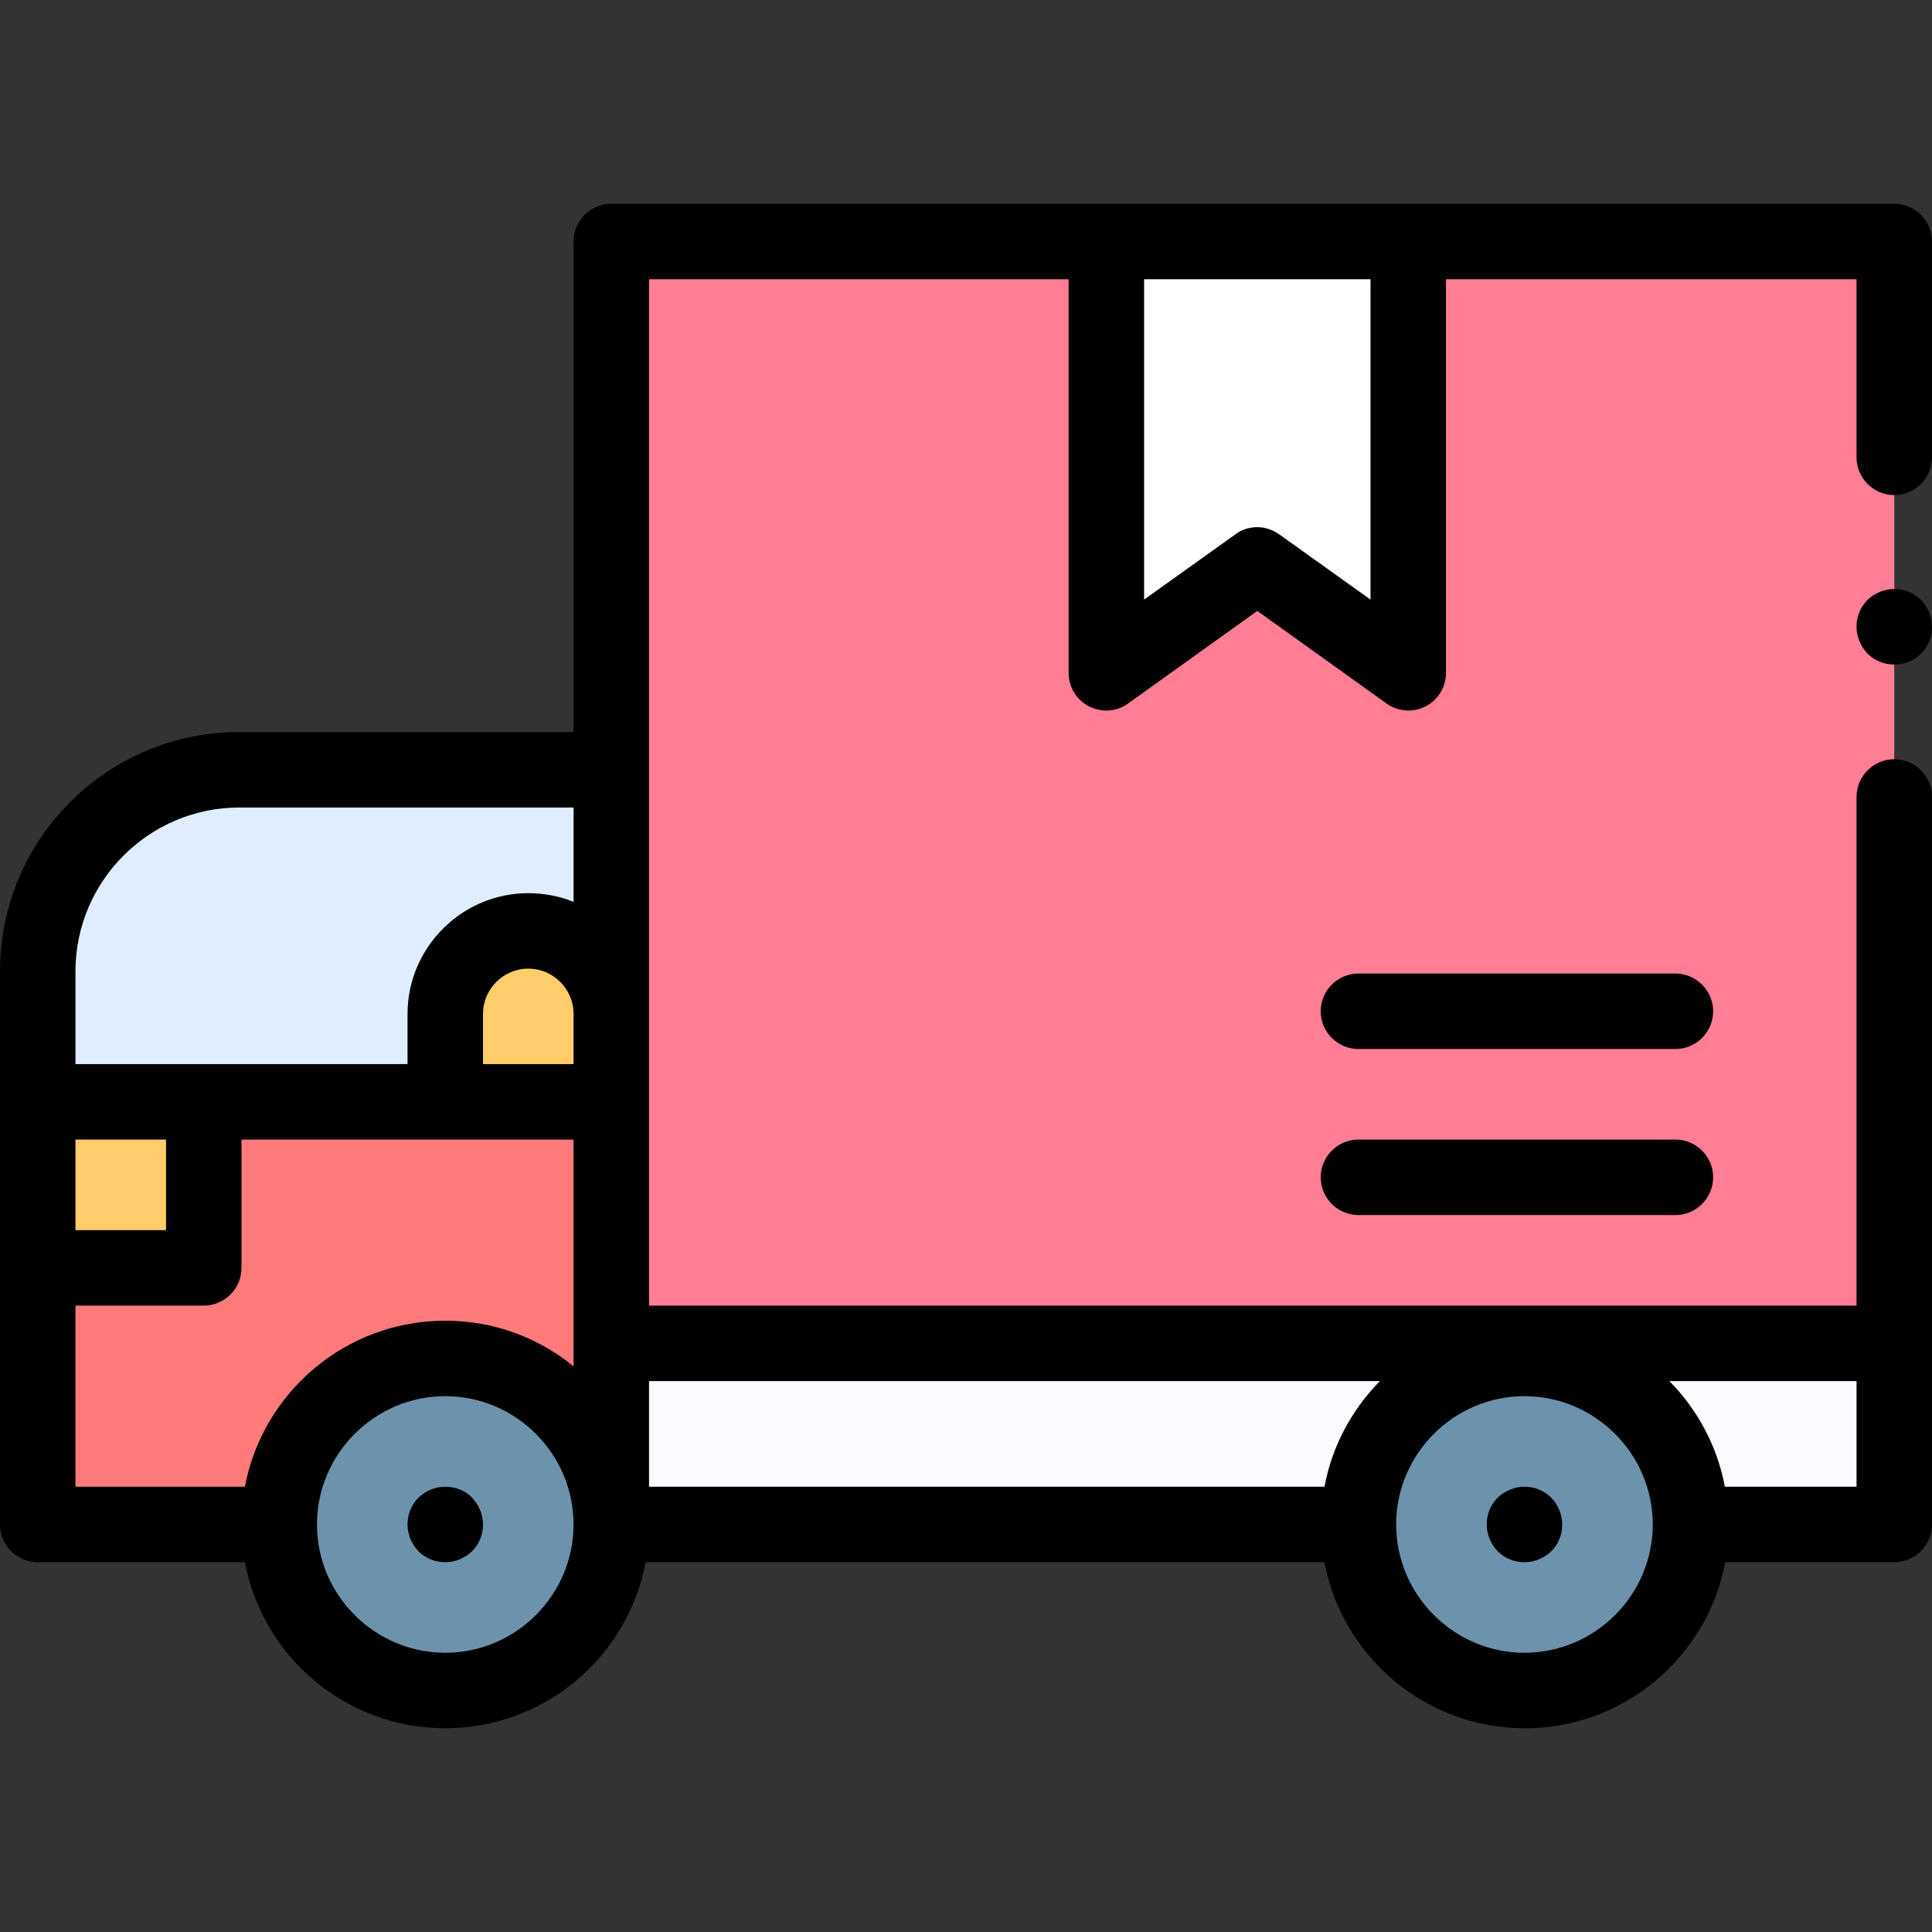
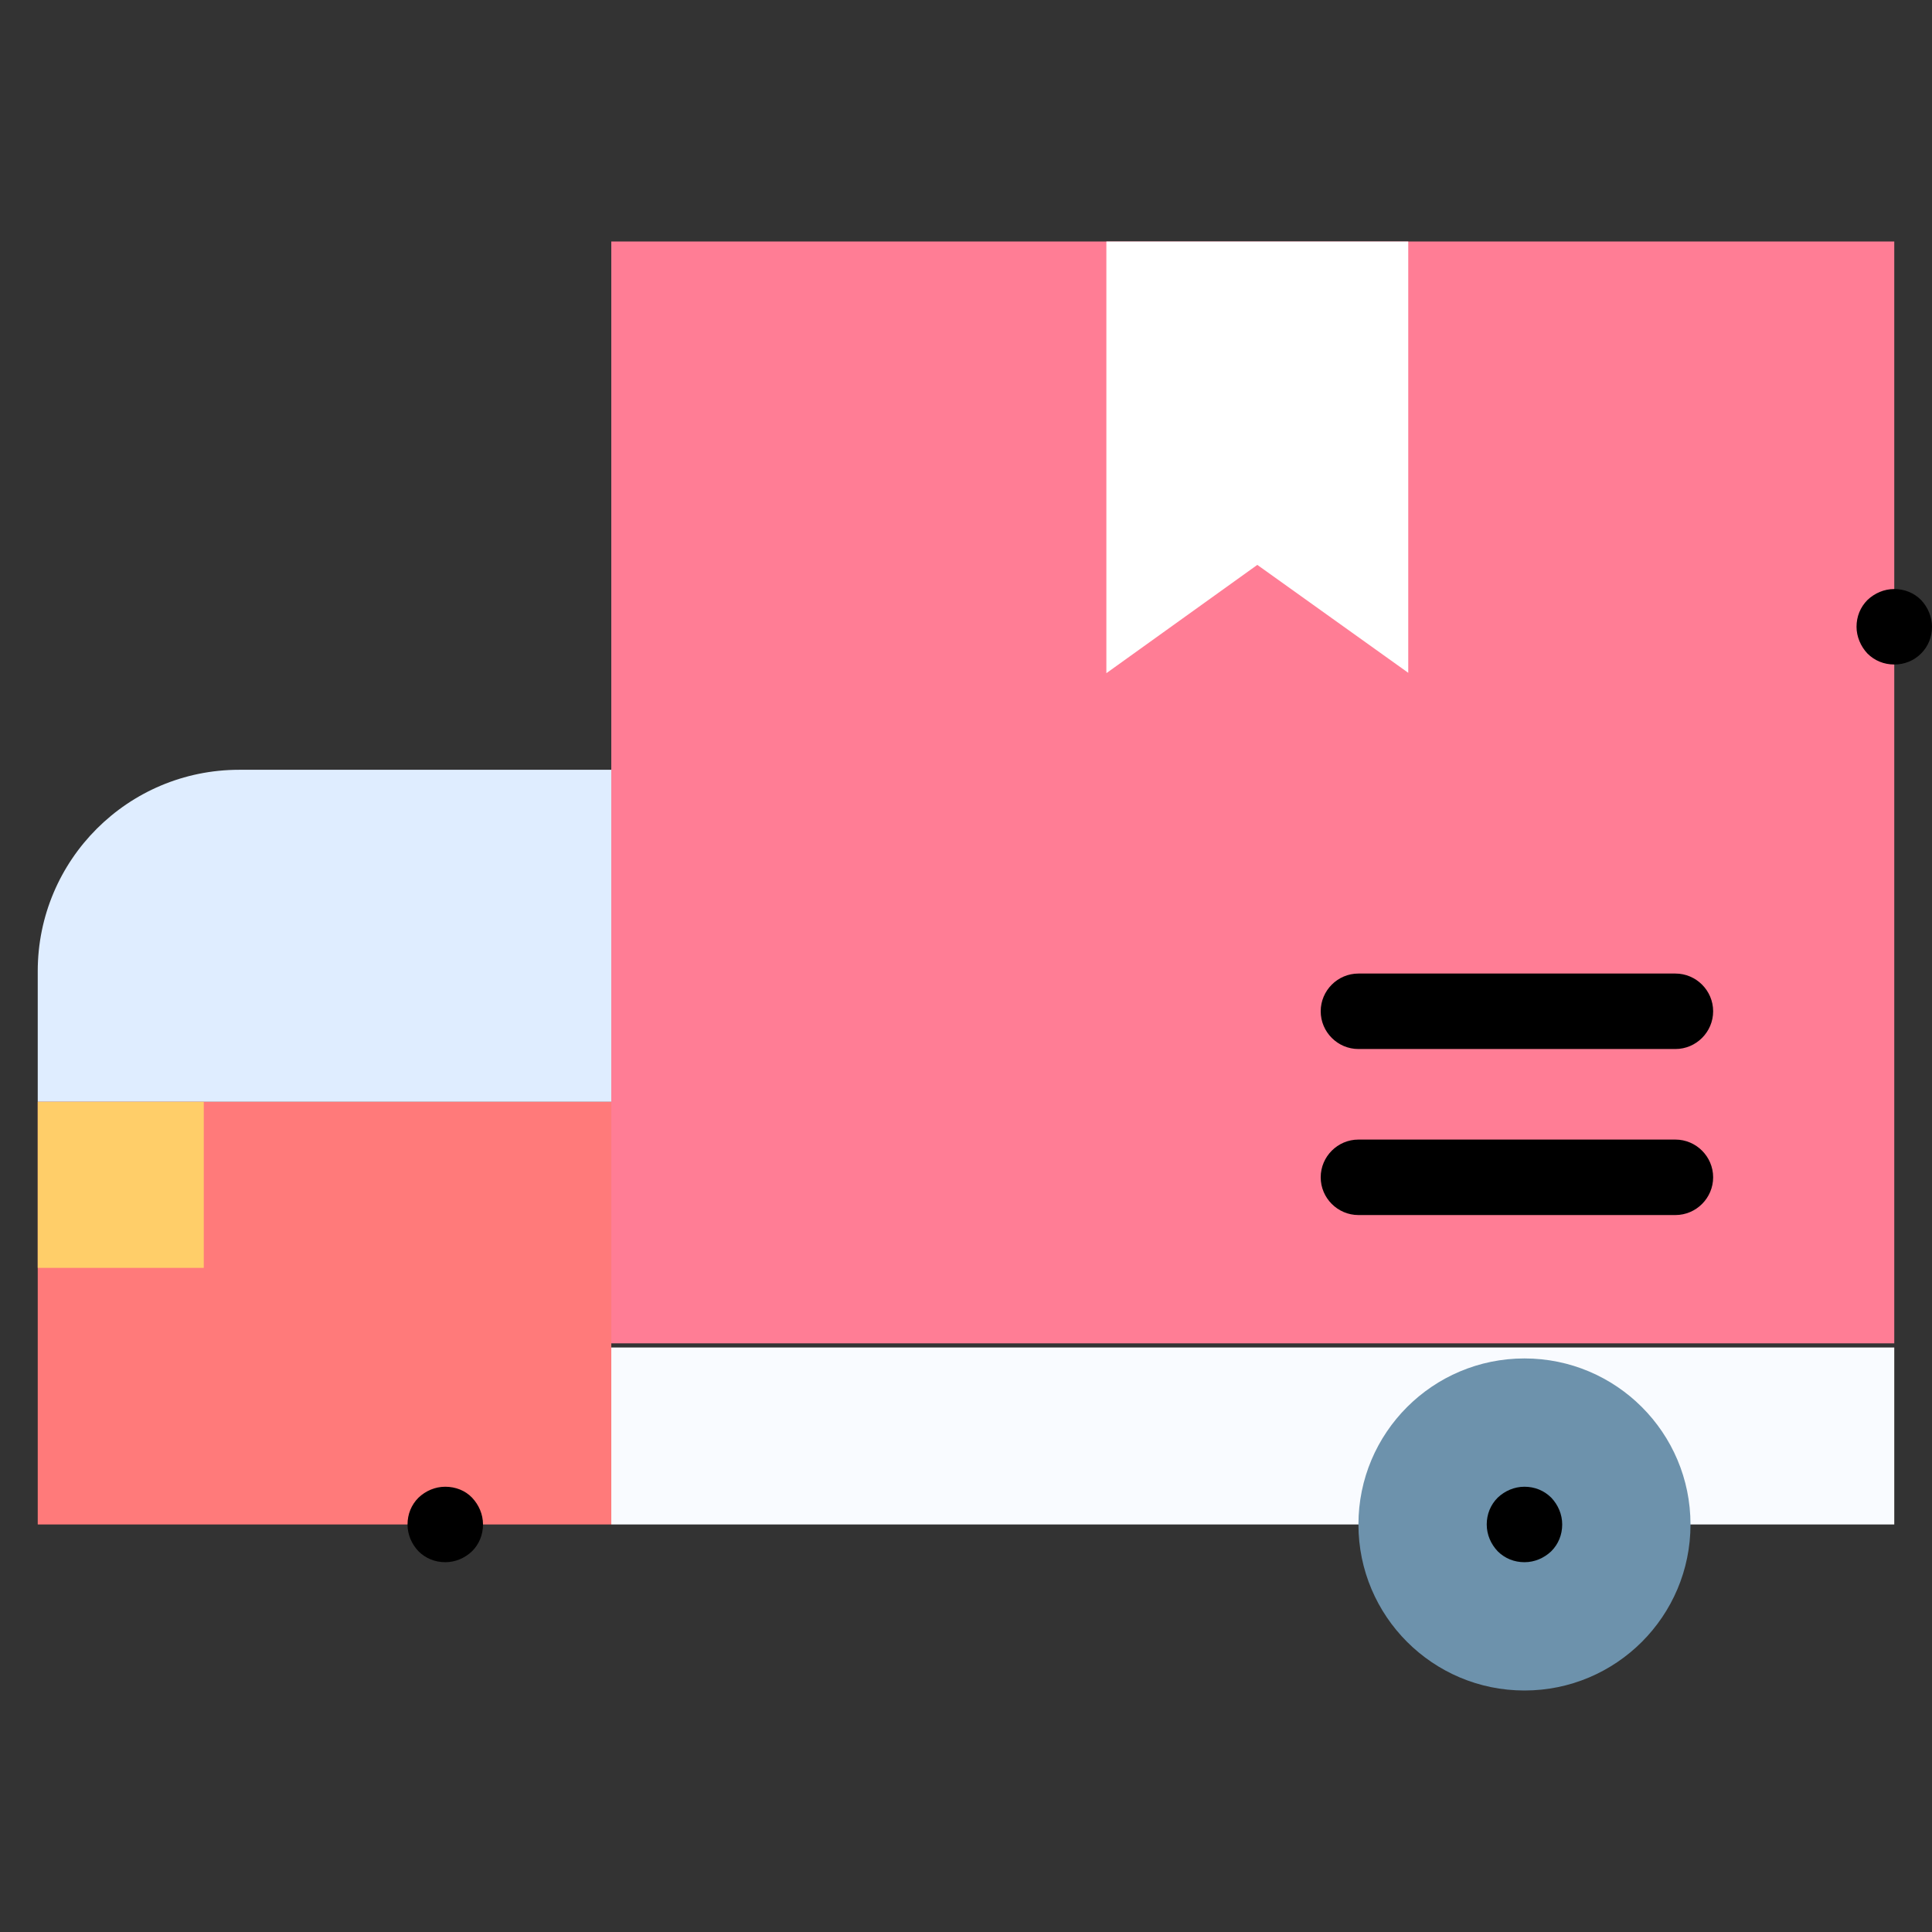
<svg xmlns="http://www.w3.org/2000/svg" id="Capa_1" x="0px" y="0px" viewBox="0 0 512 512" style="enable-background:new 0 0 512 512;" xml:space="preserve">
  <rect x="0" y="0" width="512" height="512" fill="#333333" stroke="none" />
  <style type="text/css">
	.st0{fill:#DFEDFF;}
	.st1{fill:#FFCE69;}
	.st2{fill:#FF7A7A;}
	.st3{fill:#FF7D95;}
	.st4{fill:#F9FBFF;}
	.st5{fill:#FFFFFF;}
	.st6{fill:#6D92AC;}
</style>
  <g id="XMLID_1530_">
    <path id="XMLID_4632_" class="st0" d="M63.4,204C33.9,204,10,227.9,10,257.4V292h152v-88L63.4,204L63.4,204z" />
  </g>
  <g id="XMLID_1529_">
-     <path id="XMLID_4630_" class="st1" d="M118,268.7c0-12.1,9.9-22,22-22s22,9.9,22,22v22h-44V268.7z" />
-   </g>
+     </g>
  <g id="XMLID_1527_">
    <path class="st2" d="M162,404H10V292h152V404z" />
  </g>
  <g id="XMLID_1526_">
    <path id="XMLID_4628_" class="st1" d="M54,336H10v-44h44V336z" />
  </g>
  <g id="XMLID_1517_">
    <path id="XMLID_4627_" class="st3" d="M444,64h58v292H162V64h55H444z" />
  </g>
  <g id="XMLID_1516_">
    <path id="XMLID_4603_" class="st4" d="M444,357.1h58V404H162v-46.9h55H444z" />
  </g>
  <g id="XMLID_1507_">
    <path id="XMLID_1505_" class="st5" d="M333.2,149.7l-40,28.7V64h80v114.3L333.2,149.7z" />
  </g>
  <g id="XMLID_1440_">
-     <circle class="st6" cx="118" cy="404" r="44" />
-   </g>
+     </g>
  <g id="XMLID_1436_">
    <circle class="st6" cx="404" cy="404" r="44" />
  </g>
  <g id="XMLID_1398_">
-     <path id="XMLID_1794_" d="M63.4,194C28.4,194,0,222.4,0,257.4L0,404c0,5.5,4.5,10,10,10h54.9c4.7,25,26.7,44,53.1,44   s48.4-19,53.1-44h179.9c4.7,25,26.7,44,53.1,44s48.4-19,53.1-44H502c5.5,0,10-4.5,10-10V211.2c0-5.5-4.5-10-10-10s-10,4.5-10,10   V346H172V74h111.2v104.3c0,3.8,2.1,7.2,5.4,8.9c1.4,0.7,3,1.1,4.6,1.1c2.1,0,4.1-0.6,5.8-1.9l34.2-24.5l34.2,24.5   c3,2.2,7.1,2.5,10.4,0.8c3.3-1.7,5.4-5.1,5.4-8.9V74H492v47.2c0,5.5,4.5,10,10,10s10-4.5,10-10V64c0-5.5-4.5-10-10-10H162   c-5.5,0-10,4.5-10,10v130L63.4,194L63.4,194z M303.2,74h60v84.9l-24.2-17.3c-1.7-1.2-3.8-1.9-5.8-1.9s-4.1,0.6-5.8,1.9l-24.2,17.3   V74z M44,326H20v-24h24V326z M152,214v25c-3.7-1.5-7.8-2.3-12-2.3c-17.6,0-32,14.4-32,32V282H20v-24.6c0-23.9,19.5-43.4,43.4-43.4   H152z M152,282h-24v-13.3c0-6.6,5.4-12,12-12s12,5.4,12,12V282z M172,366h193.7c-7.4,7.5-12.7,17.2-14.7,28H172V366z M492,394   h-34.9c-2-10.8-7.3-20.5-14.7-28H492V394z M370,404c0-18.7,15.3-34,34-34c18.7,0,34,15.3,34,34s-15.3,34-34,34   C385.3,438,370,422.7,370,404z M84,404c0-18.7,15.3-34,34-34s34,15.3,34,34s-15.3,34-34,34S84,422.7,84,404z M20,394v-48h34   c5.5,0,10-4.5,10-10v-34h88v60.1c-9.3-7.6-21.1-12.1-34-12.1c-26.4,0-48.4,19-53.1,44H20z" />
    <path id="XMLID_1877_" d="M110.9,396.9c-1.9,1.9-2.9,4.4-2.9,7.1s1.1,5.2,2.9,7.1c1.9,1.9,4.4,2.9,7.1,2.9s5.2-1.1,7.1-2.9   c1.9-1.9,2.9-4.4,2.9-7.1s-1.1-5.2-2.9-7.1s-4.4-2.9-7.1-2.9S112.8,395.1,110.9,396.9z" />
    <path id="XMLID_1897_" d="M396.9,396.9c-1.9,1.9-2.9,4.4-2.9,7.1s1.1,5.2,2.9,7.1c1.9,1.9,4.4,2.9,7.1,2.9s5.2-1.1,7.1-2.9   c1.9-1.9,2.9-4.4,2.9-7.1s-1.1-5.2-2.9-7.1c-1.9-1.9-4.4-2.9-7.1-2.9S398.8,395.1,396.9,396.9z" />
    <path id="XMLID_1898_" d="M454,268c0-5.5-4.5-10-10-10h-84c-5.5,0-10,4.5-10,10s4.5,10,10,10h84C449.5,278,454,273.5,454,268z" />
    <path id="XMLID_1998_" d="M454,312c0-5.5-4.5-10-10-10h-84c-5.5,0-10,4.5-10,10s4.5,10,10,10h84C449.5,322,454,317.5,454,312z" />
    <path id="XMLID_1999_" d="M509.1,173.2c1.9-1.9,2.9-4.4,2.9-7.1c0-2.6-1.1-5.2-2.9-7.1c-1.9-1.9-4.4-2.9-7.1-2.9s-5.2,1.1-7.1,2.9   c-1.9,1.9-2.9,4.4-2.9,7.1c0,2.6,1.1,5.2,2.9,7.1c1.9,1.9,4.4,2.9,7.1,2.9S507.2,175.1,509.1,173.2z" />
  </g>
</svg>